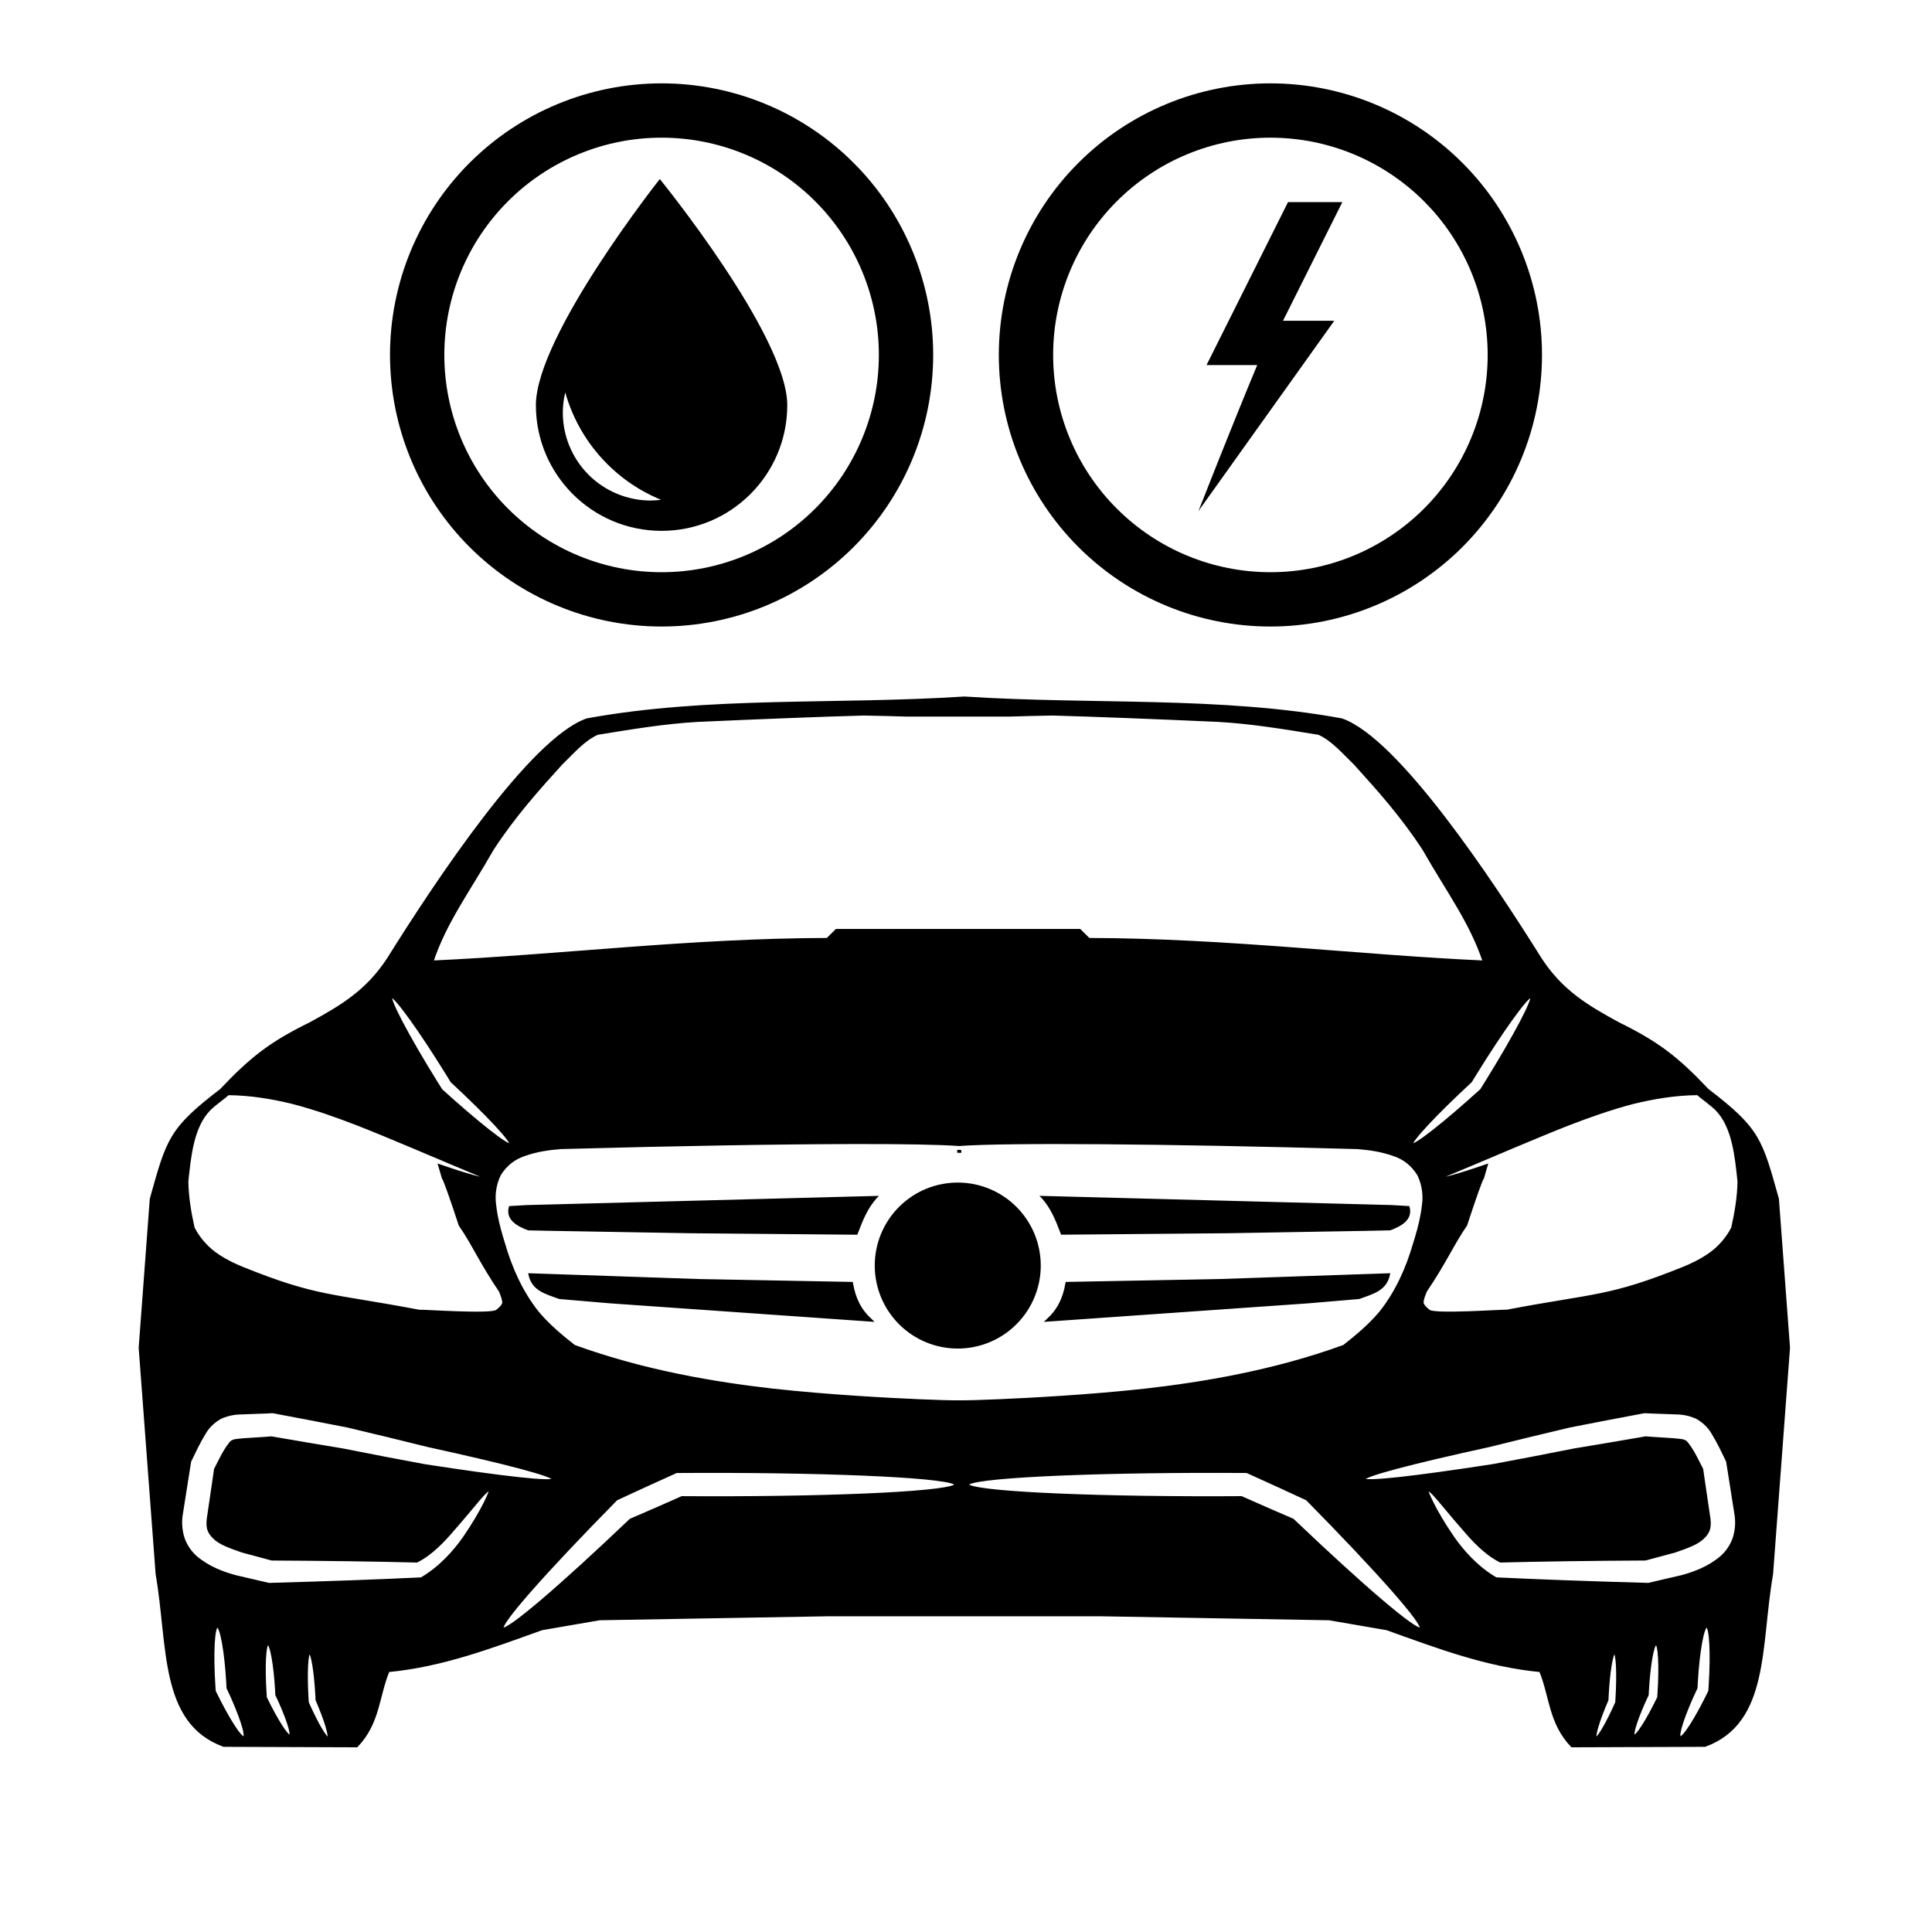
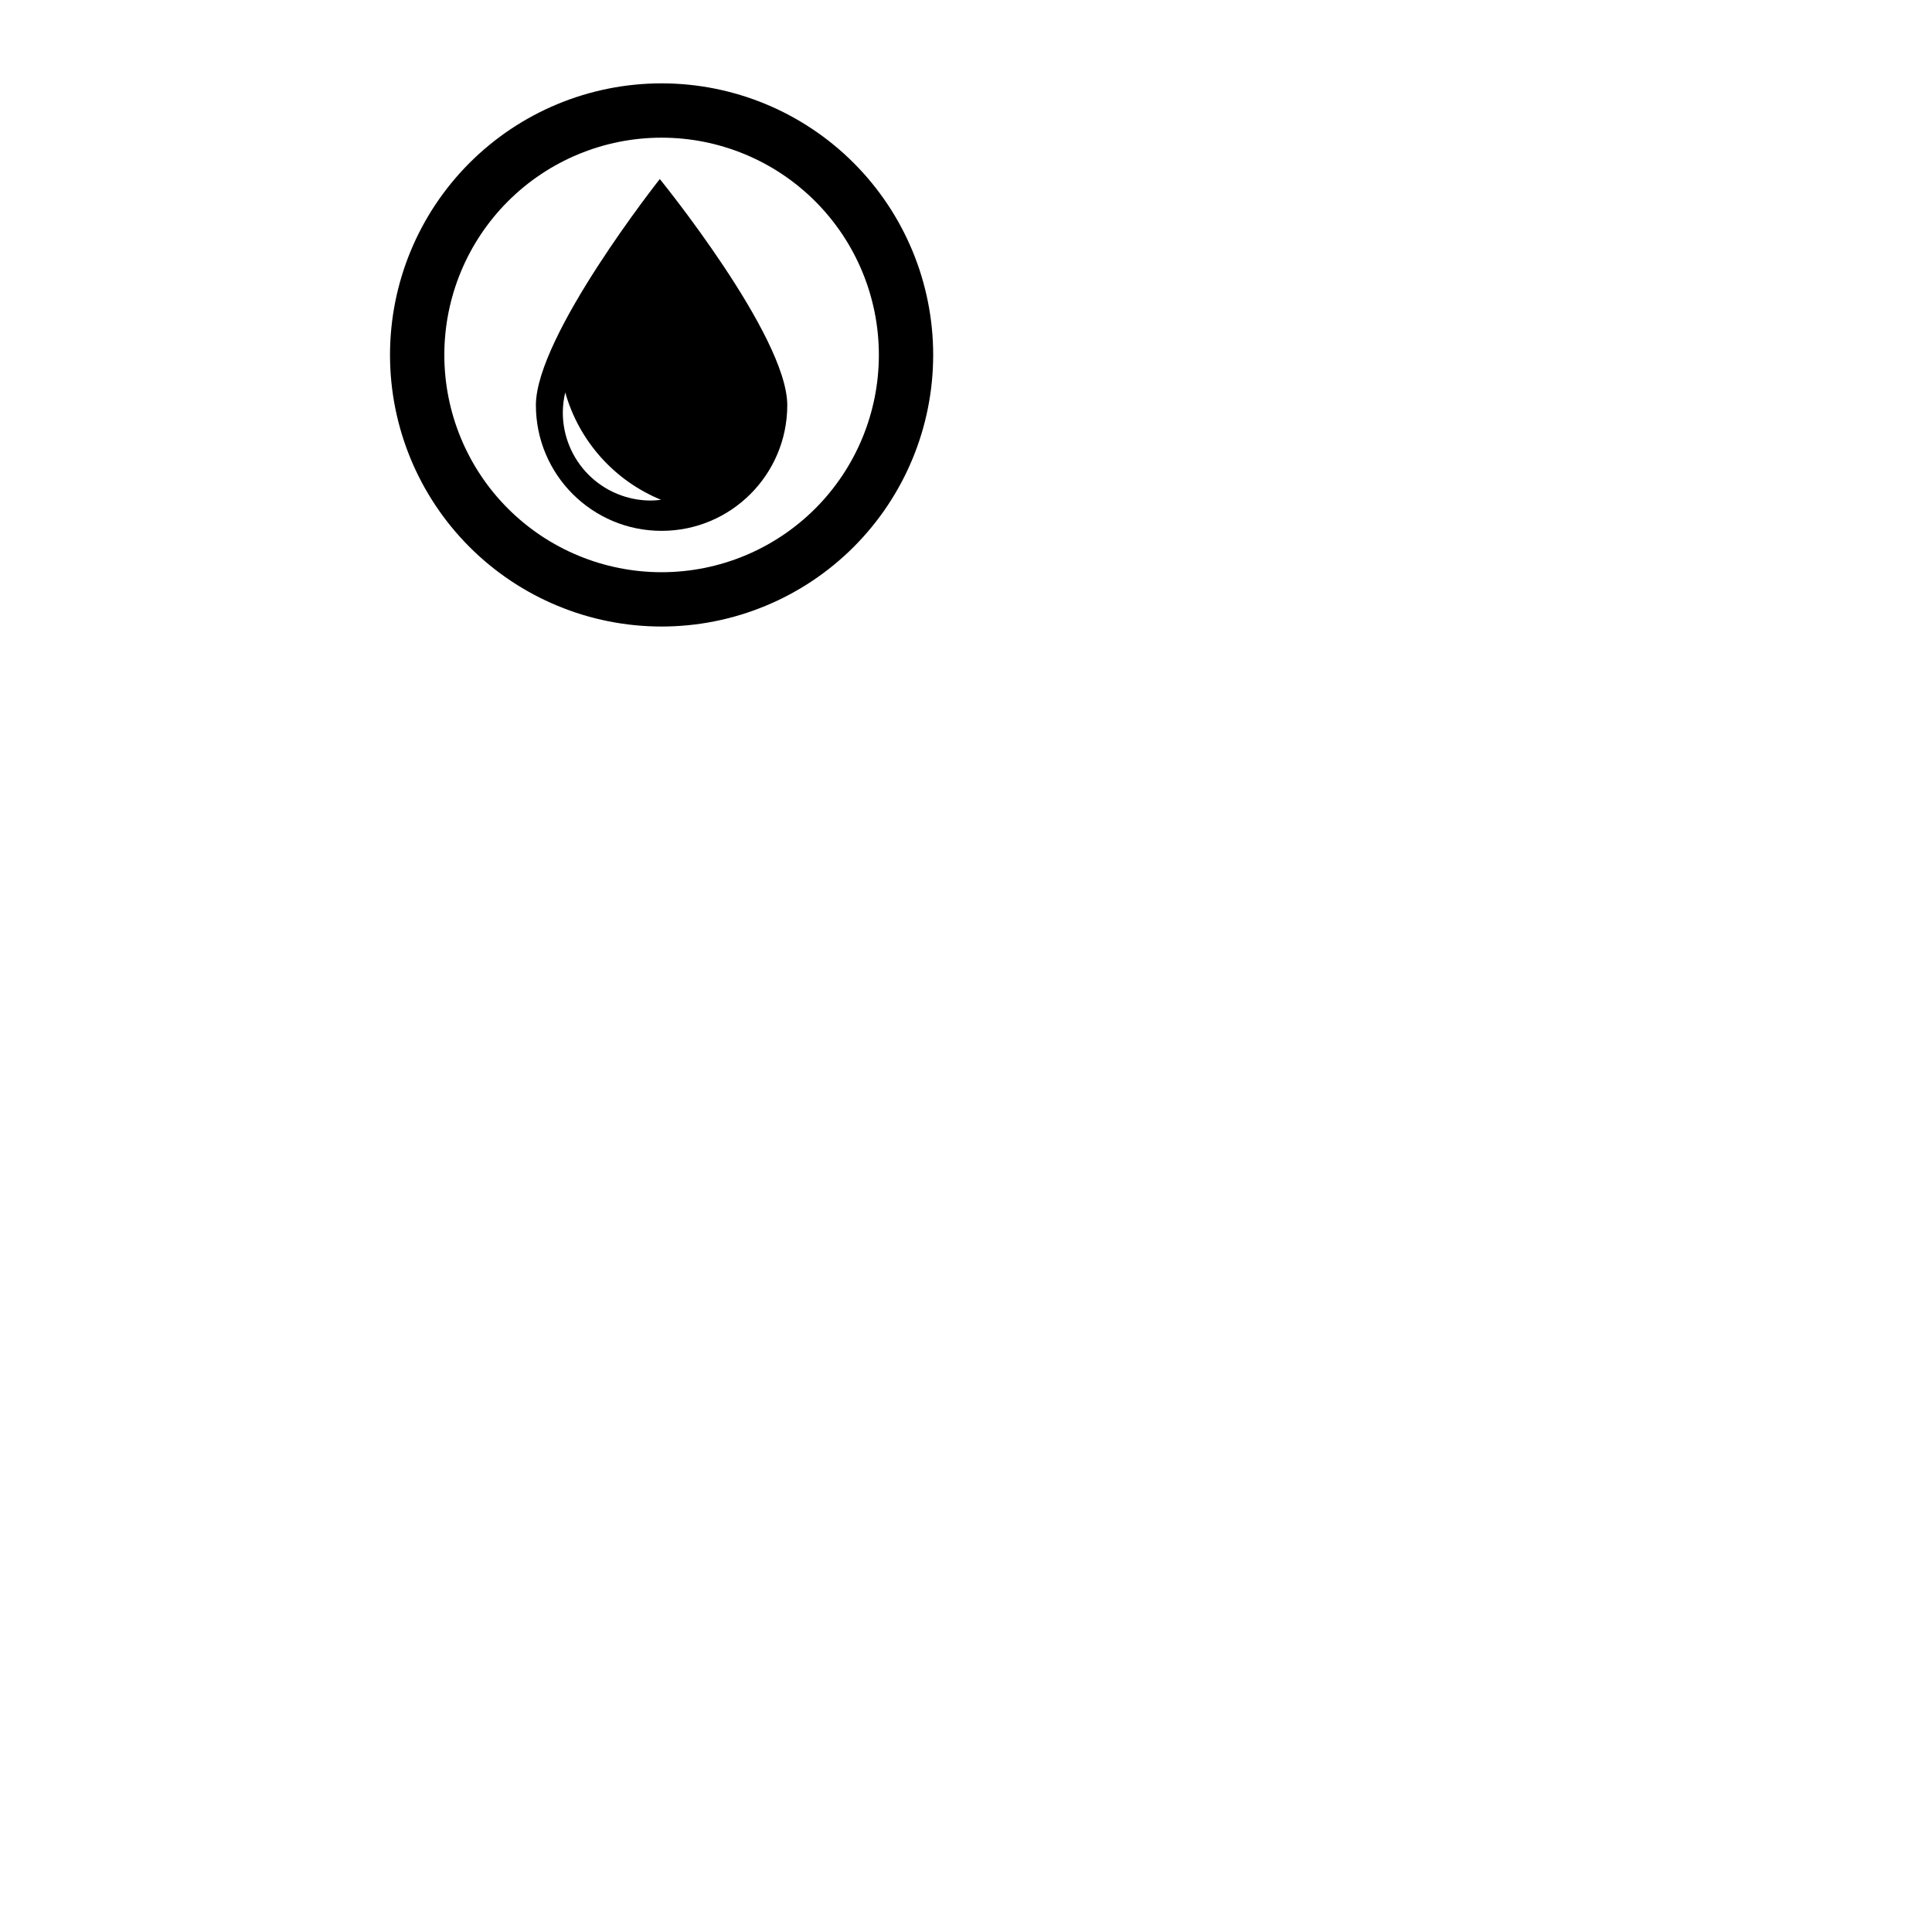
<svg xmlns="http://www.w3.org/2000/svg" width="800px" height="800px" version="1.1" viewBox="144 144 512 512">
  <g>
-     <path transform="matrix(.72 0 0 .72 148.09 -105.51)" d="m349.26 603.41c-47.555 3.061-93.688-0.179-138.82 8.027-20.651 7.164-55.376 59.533-73.226 88.098-7.739 11.821-16.933 17.346-28.592 23.696-14.355 7.077-21.422 12.374-32.955 24.559-18.866 14.431-19.593 18.214-25.72 40.054l-4.081 54.773 6.236 83.283c4.586 26.355 1.205 54.534 24.581 63.099l48.923 0.174c8.184-8.564 7.756-18.459 11.615-27.685 19.853-1.878 37.927-8.743 56.499-15.408l21.281-3.669 84.38-1.471h99.772l84.38 1.471 21.281 3.669c18.573 6.665 36.646 13.531 56.499 15.408 3.853 9.232 3.43 19.126 11.615 27.685l48.923-0.174c23.376-8.57 19.995-36.743 24.581-63.099l6.236-83.283-4.081-54.773c-6.133-21.84-6.855-25.623-25.72-40.054-11.533-12.179-18.605-17.482-32.955-24.559-11.658-6.35-20.857-11.875-28.592-23.696-17.856-28.564-52.575-80.933-73.226-88.098-45.129-8.206-91.262-4.966-138.82-8.027zm-36.988 5.997c6.024 0.114 11.278 0.25 15.843 0.396h37.688c4.564-0.147 9.818-0.282 15.843-0.396 15.973 0.45 36.836 1.254 61.194 2.35 12.163 0.7 23.691 2.611 36.885 4.76 5.058 2.231 9.151 7.104 13.341 11.142 8.581 9.471 17.243 19.115 25.243 31.365 8.923 15.669 17.368 26.784 22.296 41.563-46.996-2.127-94.779-8.195-145.54-8.309-1.156-1.145-2.236-2.214-3.343-3.316h-89.525c-1.107 1.102-2.187 2.171-3.343 3.316-50.757 0.109-98.54 6.182-145.54 8.309 4.928-14.779 13.373-25.894 22.29-41.563 8-12.25 16.662-21.894 25.243-31.365 4.19-4.038 8.288-8.912 13.346-11.142 13.194-2.144 24.716-4.054 36.885-4.76 24.364-1.096 45.221-1.9 61.199-2.35zm-173.89 103.83c1.661 0.081 10.676 12.619 20.505 28.521 0.575 0.934 1.145 1.862 1.704 2.779 13.004 12.043 22.632 22.328 21.72 23.322s-12.092-7.794-25.634-20.081c-0.581-0.923-1.167-1.862-1.758-2.811-10.453-16.809-17.894-30.942-16.678-31.696 0.038-0.022 0.081-0.033 0.136-0.033zm419.47 0c0.054-0.005 0.098 0.005 0.136 0.033 1.216 0.754-6.225 14.887-16.678 31.696-0.592 0.95-1.178 1.889-1.758 2.811-13.541 12.288-24.722 21.08-25.634 20.081-0.912-0.993 8.716-11.278 21.72-23.322 0.559-0.917 1.129-1.845 1.704-2.779 9.829-15.902 18.844-28.44 20.505-28.521zm-479.55 35.902c8.331 0.071 16.364 1.454 23.663 3.229 8.559 2.225 16.765 5.172 23.853 7.919 9.764 3.777 31.788 13.194 35.012 14.545 8.282 3.463 12.933 5.308 12.847 5.71-0.081 0.374-4.906-0.738-13.389-3.555-1.617-0.537-2.904-0.972-4.168-1.406l1.308 4.483c0.537 0.613 2.752 6.833 6.214 17.368 4.684 6.708 7.631 13.726 14.801 24.293 0.331 0.868 1.395 3.267 1.221 4.521-0.331 1.172-1.835 2.388-2.497 2.877-2.187 1.628-26.578-0.109-28.662-0.016-32.771-6.22-37.596-4.754-65.085-15.843-2.822-1.167-5.71-2.529-8.478-4.337-0.564-0.369-1.118-0.754-1.672-1.156-3.034-2.307-5.813-5.346-7.799-9.21-1.243-5.585-2.236-11.294-2.328-17.194 0.982-9.091 1.948-20.087 8.212-26.502 2.328-2.252 5.01-4.022 6.947-5.715zm540.88 0c1.938 1.699 4.619 3.468 6.947 5.715 6.269 6.415 7.229 17.411 8.212 26.502-0.087 5.9-1.085 11.609-2.328 17.194-1.986 3.864-4.76 6.904-7.799 9.21-0.548 0.402-1.107 0.787-1.672 1.156-2.773 1.807-5.655 3.175-8.478 4.337-27.49 11.083-32.32 9.623-65.085 15.843-2.084-0.092-26.475 1.645-28.662 0.016-0.662-0.488-2.166-1.704-2.497-2.877-0.179-1.254 0.89-3.647 1.221-4.521 7.164-10.567 10.117-17.585 14.801-24.293 3.463-10.529 5.672-16.754 6.214-17.368l1.308-4.483c-1.27 0.434-2.551 0.868-4.168 1.406-8.489 2.822-13.308 3.929-13.389 3.555-0.087-0.402 4.564-2.247 12.847-5.71 3.224-1.346 25.248-10.768 35.012-14.545 7.088-2.741 15.294-5.688 23.853-7.919 7.305-1.775 15.338-3.159 23.663-3.229zm-309.75 17.992c17.878-0.022 30.936 0.223 37.883 0.727 17.514-1.275 74.551-0.847 146.63 1.129 4.244 0.347 8.977 0.95 13.758 2.725 3.246 1.107 6.529 3.446 8.798 7.256 1.921 4.049 2.171 8.06 1.655 11.381-0.456 4.071-1.411 7.891-2.497 11.528-0.244 0.825-0.494 1.634-0.744 2.432-2.616 9.053-6.508 17.791-12.429 25.265-4.179 4.993-9.02 8.944-13.482 12.461-25.916 9.433-52.184 13.726-73.15 16.114-20.472 2.269-42.779 3.425-53.617 3.897-6.47 0.282-11.501 0.434-14.92 0.418-3.419 0.016-8.456-0.136-14.92-0.418-10.839-0.472-33.145-1.634-53.617-3.897-20.966-2.388-47.235-6.676-73.15-16.114-4.461-3.511-9.297-7.468-13.482-12.461-5.921-7.473-9.813-16.212-12.429-25.265-0.25-0.798-0.499-1.607-0.744-2.432-1.08-3.636-2.041-7.457-2.497-11.528-0.51-3.316-0.266-7.332 1.661-11.381 2.269-3.81 5.552-6.149 8.798-7.256 4.782-1.775 9.514-2.377 13.758-2.725 43.484-1.189 81.547-1.824 108.74-1.856zm37.883 3.121c-0.233 0.033-0.391 0.065-0.64 0.098l1.444 0.022c-0.315-0.043-0.505-0.076-0.798-0.119zm-0.472 12.049v0.005c-7.973 0-15.615 3.164-21.254 8.803-5.634 5.634-8.803 13.275-8.803 21.248 0 7.967 3.17 15.615 8.803 21.248 5.639 5.639 13.281 8.803 21.254 8.803 7.967 0 15.615-3.164 21.248-8.803 5.639-5.634 8.803-13.281 8.803-21.248 0-7.973-3.17-15.615-8.803-21.248-5.634-5.639-13.281-8.803-21.248-8.803zm-30.22 4.934-128.49 3.36-6.051 0.353c-1.123 4.217 2.676 6.426 6.746 7.957l8.472 0.179 51.533 0.885 60.695 0.532c1.986-5.232 3.701-9.454 7.088-13.259zm61.514 0c3.387 3.799 5.102 8.027 7.088 13.259l60.695-0.532 51.533-0.885 8.472-0.179c4.071-1.53 7.87-3.74 6.746-7.957l-6.051-0.353-128.49-3.36zm-188.8 28.461c1.21 5.444 5.59 6.567 10.958 8.483l18.741 1.59 95.815 6.719c-3.984-3.68-6.073-7.843-7.072-13.612l-56.217-1.058zm316.09 0-62.225 2.122-56.217 1.058c-0.999 5.769-3.088 9.932-7.072 13.612l95.815-6.719 18.741-1.59c5.368-1.916 9.748-3.039 10.958-8.483zm-410.7 50.497c9.628 1.807 18.822 3.571 27.49 5.275 10.79 2.551 20.749 4.966 29.661 7.197 28.619 6.258 46.491 10.931 46.225 12.374-0.271 1.444-18.638-0.63-47.691-5.113-9.02-1.666-19.066-3.598-29.927-5.758-8.331-1.368-17.113-2.855-26.263-4.445-3.663 0.326-6.741 0.429-10.214 0.689-1.997 0.239-3.495 0.228-4.087 0.7-0.472 0.038-1.037 1.004-1.981 2.252-1.541 2.296-2.806 4.999-4.347 7.984-0.304 2.111-0.613 4.239-0.923 6.372-0.586 4.022-1.172 7.995-1.758 11.924-0.157 1.579-0.147 3.001 0.288 4.038 0.288 0.934 0.988 1.873 1.856 2.703 2.29 2.361 6.279 3.631 10.426 5.102 3.691 0.988 7.322 1.97 10.887 2.936 20.217 0.103 38.507 0.364 53.346 0.744 5.476-2.73 10.073-7.761 13.346-11.587 8.315-9.454 12.532-15.582 13.731-14.654 0.266 0.206-2.432 7.17-9.731 17.764-3.256 4.575-8.32 10.643-15.653 14.931-15.267 0.738-34.513 1.444-56.114 2.041-4.054-0.939-8.201-1.905-12.429-2.893-4.483-1.248-9.764-3.126-14.431-7.077-1.943-1.72-3.55-3.962-4.559-6.643-1.02-3.012-1.21-6.019-0.825-8.765 0.668-4.282 1.346-8.608 2.041-12.982 0.369-2.323 0.738-4.635 1.107-6.931 1.601-3.311 3.213-6.806 5.373-10.334 1.134-2.003 3.061-4.152 6.008-5.786 3.083-1.33 5.807-1.607 7.837-1.612 4.239-0.206 7.479-0.223 11.316-0.44zm504.87 0c3.843 0.217 7.083 0.233 11.316 0.44 2.03 0.005 4.754 0.282 7.837 1.612 2.947 1.634 4.874 3.783 6.008 5.786 2.166 3.522 3.772 7.023 5.379 10.334 0.369 2.296 0.733 4.608 1.102 6.931 0.695 4.375 1.373 8.7 2.041 12.982 0.385 2.746 0.195 5.758-0.825 8.765-1.01 2.681-2.621 4.923-4.559 6.643-4.662 3.951-9.943 5.829-14.426 7.077-4.223 0.988-8.374 1.954-12.429 2.893-21.606-0.597-40.852-1.303-56.119-2.041-7.327-4.288-12.391-10.355-15.653-14.931-7.305-10.594-10.003-17.558-9.737-17.764 1.2-0.928 5.417 5.205 13.731 14.654 3.273 3.826 7.87 8.857 13.346 11.587 14.839-0.38 33.129-0.64 53.34-0.744 3.566-0.966 7.197-1.948 10.887-2.936 4.141-1.471 8.136-2.741 10.426-5.102 0.863-0.83 1.569-1.769 1.856-2.703 0.434-1.037 0.445-2.459 0.288-4.038-0.586-3.929-1.172-7.908-1.758-11.924-0.309-2.133-0.619-4.261-0.928-6.372-1.541-2.98-2.806-5.688-4.347-7.984-0.939-1.248-1.503-2.209-1.981-2.252-0.592-0.472-2.09-0.456-4.087-0.7-3.479-0.266-6.556-0.364-10.214-0.689-9.156 1.59-17.938 3.072-26.263 4.445-10.86 2.155-20.912 4.092-29.927 5.758-29.053 4.478-47.419 6.556-47.691 5.113s17.606-6.117 46.225-12.374c8.912-2.231 18.871-4.646 29.661-7.197 8.668-1.704 17.867-3.468 27.49-5.275zm-347.81 21.976c52.288-0.109 94.339 1.997 94.339 4.803s-41.639 4.912-92.461 4.798c-2.811-0.005-5.596-0.016-8.342-0.038-6.524 2.909-12.841 5.672-18.904 8.266-25.829 24.613-45.628 41.574-47.17 40.005-1.547-1.569 15.891-21.237 41.927-47.674 6.963-3.246 14.383-6.638 22.111-10.117 2.8-0.016 5.634-0.033 8.505-0.038zm192.98 0c2.866 0.005 5.704 0.016 8.505 0.038 7.723 3.479 15.142 6.877 22.111 10.117 26.041 26.437 43.473 46.106 41.927 47.674-1.541 1.569-21.341-15.392-47.17-40.005-6.062-2.594-12.38-5.357-18.904-8.266-2.752 0.016-5.53 0.033-8.342 0.038-50.822 0.109-92.461-1.992-92.461-4.798s42.051-4.912 94.339-4.803zm-370.47 56.917c1.465-0.087 3.153 9.357 3.799 20.852 0.033 0.619 0.065 1.237 0.092 1.845 4.532 9.569 7.256 17.726 6.008 18.323-1.254 0.602-5.986-6.801-10.963-17.037-0.049-0.63-0.092-1.27-0.136-1.916-0.787-12.195-0.266-21.976 1.2-22.068zm548.22 0c1.465 0.087 1.986 9.872 1.2 22.068-0.043 0.646-0.087 1.286-0.13 1.916-4.977 10.236-9.715 17.639-10.969 17.037s1.476-8.754 6.008-18.323c0.027-0.608 0.06-1.227 0.098-1.845 0.646-11.495 2.334-20.939 3.799-20.852zm-529.59 6.404c1.216-0.076 2.616 7.767 3.153 17.308 0.027 0.516 0.054 1.026 0.081 1.53 3.761 7.946 6.024 14.714 4.988 15.213-1.042 0.499-4.971-5.644-9.102-14.144-0.038-0.526-0.076-1.053-0.109-1.59-0.657-10.122-0.223-18.241 0.993-18.317zm510.97 0c1.216 0.076 1.65 8.19 0.993 18.317-0.033 0.537-0.071 1.069-0.114 1.59-4.13 8.499-8.06 14.643-9.102 14.144-1.037-0.499 1.227-7.267 4.988-15.213 0.022-0.505 0.049-1.015 0.076-1.53 0.537-9.541 1.938-17.384 3.153-17.308zm-495.67 3.267c1.031-0.071 2.214 7.197 2.67 16.038 0.027 0.478 0.049 0.95 0.065 1.422 3.18 7.36 5.102 13.634 4.223 14.095-0.879 0.461-4.206-5.232-7.707-13.102-0.033-0.483-0.065-0.977-0.092-1.476-0.554-9.384-0.185-16.906 0.841-16.971zm480.36 0c1.026 0.071 1.395 7.593 0.841 16.971-0.027 0.499-0.06 0.993-0.092 1.476-3.501 7.875-6.828 13.568-7.707 13.102-0.879-0.461 1.037-6.735 4.223-14.095 0.022-0.467 0.043-0.944 0.065-1.422 0.456-8.841 1.639-16.109 2.67-16.038z" fill-rule="evenodd" stroke="#000000" />
    <path d="m319.33 166.09c-19.09 0-37.395 7.582-50.895 21.082-13.496 13.496-21.078 31.805-21.078 50.891 0 19.09 7.582 37.395 21.078 50.895 13.5 13.496 31.805 21.078 50.895 21.078 19.086 0 37.395-7.582 50.891-21.078 13.5-13.5 21.082-31.805 21.082-50.895 0-19.086-7.582-37.395-21.082-50.891-13.496-13.5-31.805-21.082-50.891-21.082zm0 14.395c15.27 0 29.914 6.066 40.715 16.863 10.797 10.801 16.863 25.445 16.863 40.715 0 15.27-6.066 29.918-16.863 40.715-10.801 10.797-25.445 16.863-40.715 16.863s-29.918-6.066-40.715-16.863c-10.797-10.797-16.863-25.445-16.863-40.715 0-15.27 6.066-29.914 16.863-40.715 10.797-10.797 25.445-16.863 40.715-16.863zm-0.473 10.961s-32.84 41.527-32.84 59.926c0 18.398 14.914 33.309 33.309 33.309 18.398 0 33.309-14.914 33.309-33.309 0-18.398-33.781-59.926-33.781-59.926zm-25.066 56.551h0.004c3.641 12.887 13.008 23.379 25.395 28.457-0.902 0.117-1.812 0.18-2.723 0.191-6.184 0-12.113-2.457-16.488-6.828-4.371-4.375-6.828-10.305-6.828-16.488 0.008-1.797 0.223-3.586 0.645-5.332z" />
-     <path d="m480.67 166.09c-19.086 0-37.395 7.582-50.891 21.082-13.496 13.496-21.082 31.805-21.082 50.891 0 19.09 7.586 37.395 21.082 50.895 13.496 13.496 31.805 21.078 50.891 21.078 19.09 0 37.395-7.582 50.895-21.078 13.496-13.5 21.078-31.805 21.078-50.895 0-19.086-7.582-37.395-21.078-50.891-13.5-13.5-31.805-21.082-50.895-21.082zm0 14.395c15.273 0 29.918 6.066 40.715 16.863 10.797 10.801 16.863 25.445 16.863 40.715 0 15.27-6.066 29.918-16.863 40.715-10.797 10.797-25.441 16.863-40.715 16.863-15.27 0-29.914-6.066-40.711-16.863-10.801-10.797-16.867-25.445-16.867-40.715 0-15.27 6.066-29.914 16.867-40.715 10.797-10.797 25.441-16.863 40.711-16.863zm4.668 17.074-21.594 43.184h13.43c-6.965 16.707-15.566 38.672-15.566 38.672l35.988-50.41h-13.586l15.723-31.445z" />
  </g>
</svg>